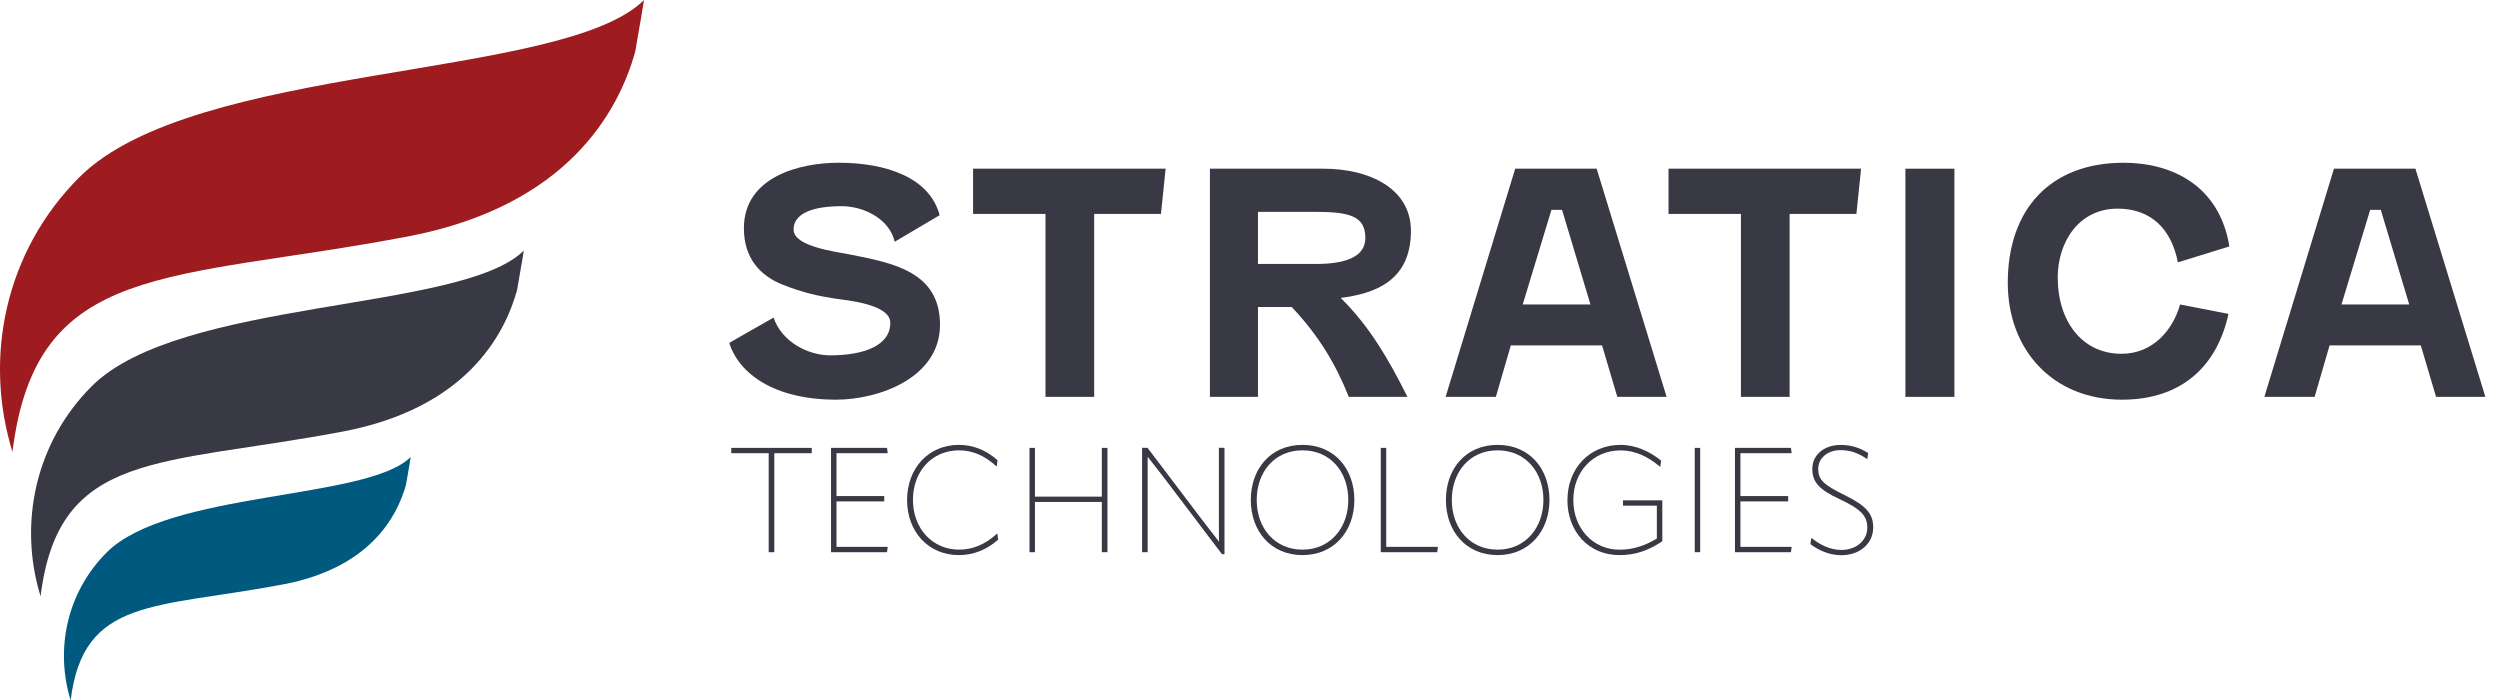
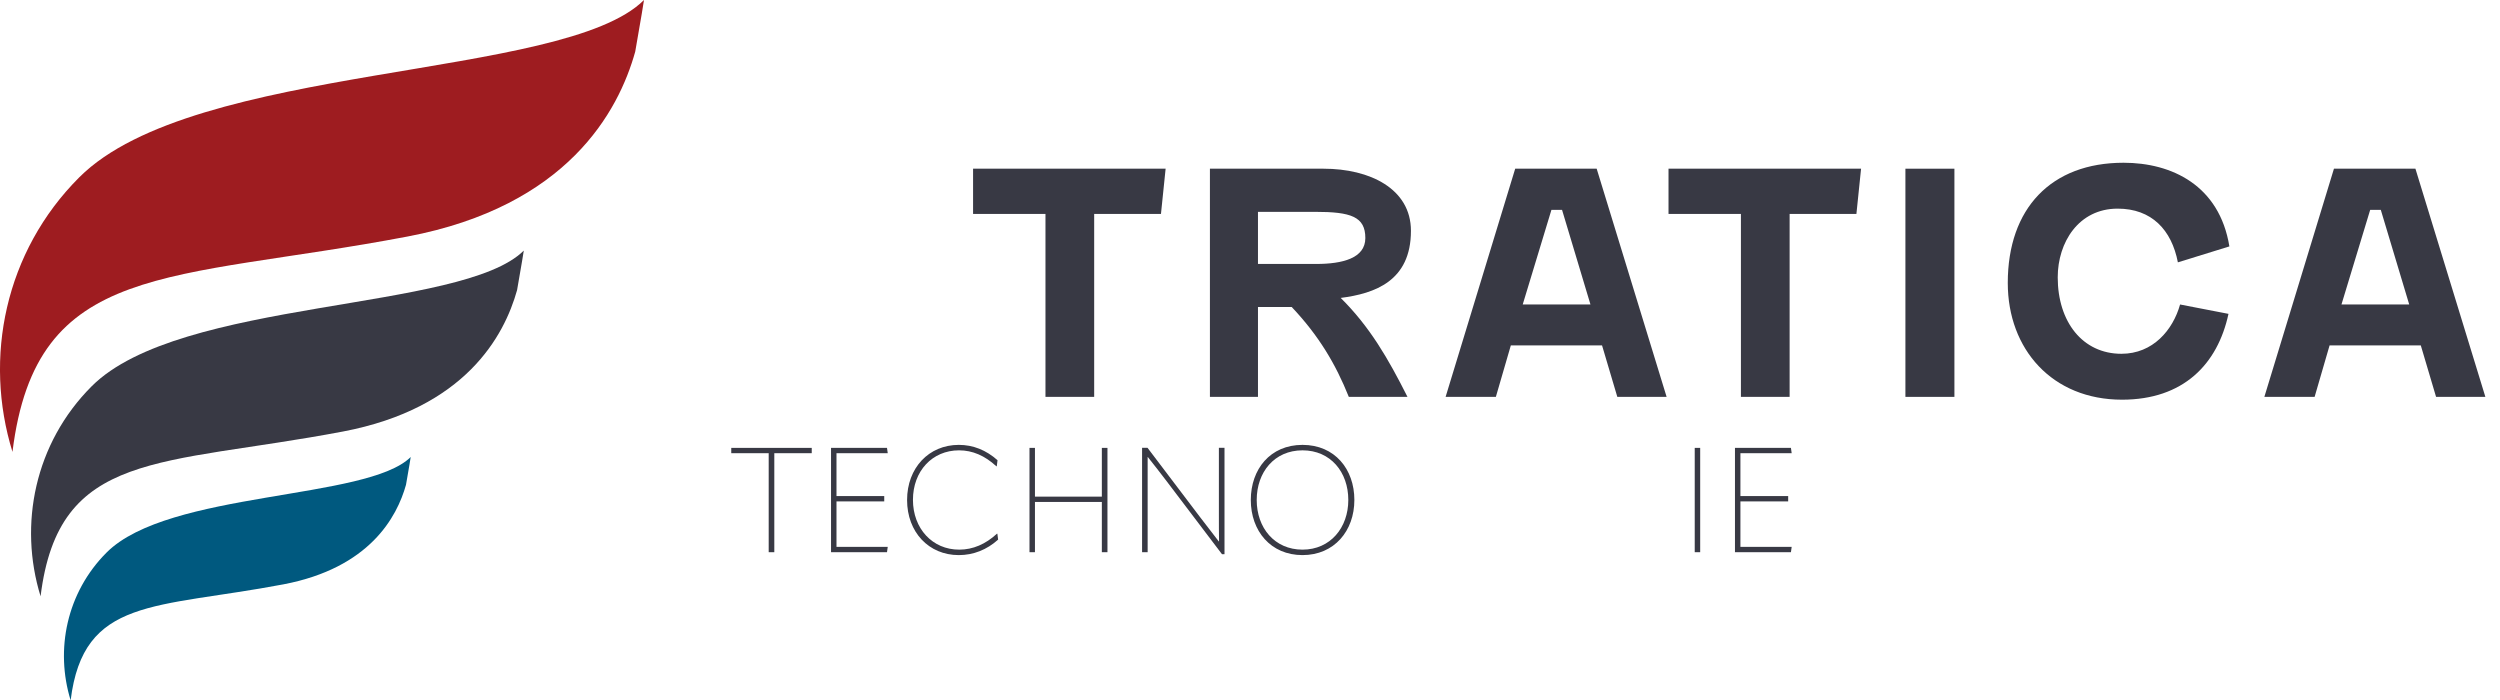
<svg xmlns="http://www.w3.org/2000/svg" id="Layer_1" data-name="Layer 1" viewBox="0 0 498.96 139.77">
  <defs>
    <style>
      .cls-1 {
        fill: #9e1c20;
      }

      .cls-2 {
        fill: #383944;
      }

      .cls-3 {
        fill: #00597f;
      }
    </style>
  </defs>
  <g>
    <path class="cls-1" d="m15.82,35.39C.97,50.24-3.31,71.44,2.49,90.19c4.72-38.31,31.26-33.94,78.83-42.98,31.95-6.07,42.12-24.94,45.46-36.9,1.13-6.31,1.75-10.31,1.75-10.31C112.51,16.03,38.79,12.42,15.82,35.39Z" />
    <path class="cls-2" d="m8.1,119.01c3.61-29.31,23.92-25.97,60.32-32.88,24.45-4.64,32.23-19.08,34.78-28.23.86-4.83,1.34-7.89,1.34-7.89-12.26,12.26-68.66,9.5-86.24,27.08-11.36,11.36-14.63,27.58-10.2,41.93Z" />
    <path class="cls-3" d="m14.1,139.77c2.54-20.63,16.83-18.28,42.45-23.14,17.21-3.27,22.68-13.43,24.48-19.87.61-3.4.94-5.55.94-5.55-8.63,8.63-48.32,6.69-60.69,19.06-7.99,7.99-10.3,19.41-7.18,29.51Z" />
  </g>
  <g>
-     <path class="cls-2" d="m154.39,63.38c1.62,4.8,6.79,7.54,11.34,7.54,6.54,0,11.96-1.87,11.96-6.48,0-3.74-8.6-4.49-11.15-4.86-3.18-.5-6.17-1.12-10.28-2.74-4.74-1.87-7.79-5.48-7.79-11.28,0-10.34,11.28-13.08,18.88-13.08,9.47,0,18.19,2.93,20.19,10.47l-8.97,5.3c-1.06-4.55-6.11-7.1-10.65-7.1-3.61,0-9.53.62-9.53,4.67,0,3.36,8.1,4.36,11.28,4.98,8.54,1.68,17.94,3.43,17.94,14.02s-12.21,14.95-20.75,14.95c-12.46,0-19.44-5.3-21.31-11.34l8.85-5.05Z" />
    <path class="cls-2" d="m194.2,33.67h38.44l-.93,9.03h-13.33v36.51h-9.72v-36.51h-14.45v-9.03Z" />
    <path class="cls-2" d="m241.48,33.67h22.68c9.22,0,17.44,3.99,17.44,12.4,0,10.03-7.23,12.52-14.02,13.39,5.79,5.73,9.47,12.09,13.33,19.75h-11.71c-2.62-6.54-5.98-12.21-11.4-17.94h-6.73v17.94h-9.59v-45.54Zm9.59,8.6v10.41h11.65c5.17,0,9.78-1.12,9.78-5.17,0-4.3-2.93-5.23-10.03-5.23h-11.4Z" />
    <path class="cls-2" d="m319.73,68.93h-18.19l-2.99,10.28h-10.03l13.89-45.54h16.26l13.96,45.54h-9.84l-3.05-10.28Zm-15.82-8.16h13.52l-5.67-18.88h-2.12l-5.73,18.88Z" />
    <path class="cls-2" d="m333,33.67h38.44l-.93,9.03h-13.33v36.51h-9.72v-36.51h-14.45v-9.03Z" />
    <path class="cls-2" d="m390.07,33.67v45.54h-9.78v-45.54h9.78Z" />
    <path class="cls-2" d="m444.95,49.18l-10.28,3.18c-1.25-6.48-5.23-10.72-12.02-10.72-7.79,0-11.96,6.73-11.96,13.71,0,8.91,4.98,15.26,12.71,15.26,6.29,0,10.28-4.74,11.71-9.84l9.66,1.87c-2.18,10.09-9.03,17.13-21.25,17.13-13.89,0-22.8-10.03-22.8-23.3,0-14.89,8.66-23.99,23.11-23.99,9.59,0,19.13,4.49,21.12,16.7Z" />
    <path class="cls-2" d="m483.14,68.93h-18.19l-2.99,10.28h-10.03l13.89-45.54h16.26l13.96,45.54h-9.84l-3.05-10.28Zm-15.82-8.16h13.52l-5.67-18.88h-2.12l-5.73,18.88Z" />
  </g>
  <g>
    <path class="cls-2" d="m162.01,89.39v1.06h-7.47v19.76h-1.12v-19.76h-7.47v-1.06h16.05Z" />
    <path class="cls-2" d="m166.95,100.06v9.09h10.23l-.15,1.06h-11.17v-20.82h11.17l.15,1.06h-10.23v8.56h9.53v1.06h-9.53Z" />
    <path class="cls-2" d="m181.04,99.79c0-6.38,4.32-11,10.32-11,2.85,0,5.44,1.03,7.73,3.06l-.15,1.21h-.09c-2.29-2.12-4.76-3.18-7.44-3.18-5.35,0-9.2,4.15-9.2,9.88s3.88,9.94,9.23,9.94c2.74,0,5.26-1.09,7.53-3.18h.09l.15,1.18c-2.26,2.03-4.94,3.09-7.85,3.09-6,0-10.32-4.59-10.32-11Z" />
    <path class="cls-2" d="m219.91,89.39h1.12v20.82h-1.12v-10.03h-13.35v10.03h-1.09v-20.82h1.09v9.73h13.35v-9.73Z" />
    <path class="cls-2" d="m227.94,110.2v-20.82h1.09l10.5,13.85c1.26,1.62,2.47,3.21,3.71,4.82h.06c-.03-1.71-.03-3.5-.03-5.38v-13.29h1.12v21.23h-.5l-11.08-14.61c-1.21-1.62-2.47-3.18-3.73-4.79h-.03v19h-1.09Z" />
    <path class="cls-2" d="m249.64,99.79c0-6.15,3.88-11,10.32-11s10.35,4.85,10.35,11-4,11-10.35,11-10.32-4.82-10.32-11Zm19.46,0c0-5.56-3.53-9.91-9.14-9.91s-9.14,4.35-9.14,9.91,3.56,9.91,9.14,9.91,9.14-4.41,9.14-9.91Z" />
-     <path class="cls-2" d="m275.58,89.39h1.09v19.76h10.32l-.15,1.06h-11.26v-20.82Z" />
-     <path class="cls-2" d="m288.58,99.79c0-6.15,3.88-11,10.32-11s10.35,4.85,10.35,11-4,11-10.35,11-10.32-4.82-10.32-11Zm19.46,0c0-5.56-3.53-9.91-9.14-9.91s-9.14,4.35-9.14,9.91,3.56,9.91,9.14,9.91,9.14-4.41,9.14-9.91Z" />
-     <path class="cls-2" d="m312.84,99.79c0-6.29,4.38-11,10.61-11,3.03,0,5.88,1.35,8.09,3.15l-.18,1.18h-.09c-2.26-1.94-4.94-3.23-7.79-3.23-5.56,0-9.47,4.29-9.47,9.91s3.88,9.91,9.23,9.91c2.97,0,5.44-1,7.44-2.23v-6.56h-6.76v-1.06h7.85v8.17c-2.88,1.94-5.53,2.76-8.56,2.76-6.15,0-10.38-4.7-10.38-11Z" />
    <path class="cls-2" d="m338.24,89.39h1.09v20.82h-1.09v-20.82Z" />
    <path class="cls-2" d="m347.36,100.06v9.09h10.23l-.15,1.06h-11.17v-20.82h11.17l.15,1.06h-10.23v8.56h9.53v1.06h-9.53Z" />
-     <path class="cls-2" d="m361.33,108.59l.18-1.18h.09c1.68,1.35,3.71,2.35,5.91,2.35,3.15,0,5.17-2.06,5.17-4.41s-1.15-3.68-5.59-5.76c-4.03-1.88-5.38-3.38-5.38-6,0-2.79,2.32-4.79,5.68-4.79,2.15,0,3.88.62,5.47,1.62l-.18,1.18h-.06c-1.65-1.12-3.23-1.76-5.29-1.76-2.62,0-4.44,1.65-4.44,3.71,0,2.23,1.09,3.21,5.26,5.26,4.44,2.18,5.71,3.79,5.71,6.47,0,3.15-2.59,5.53-6.38,5.53-2.35,0-4.53-.97-6.15-2.21Z" />
  </g>
</svg>